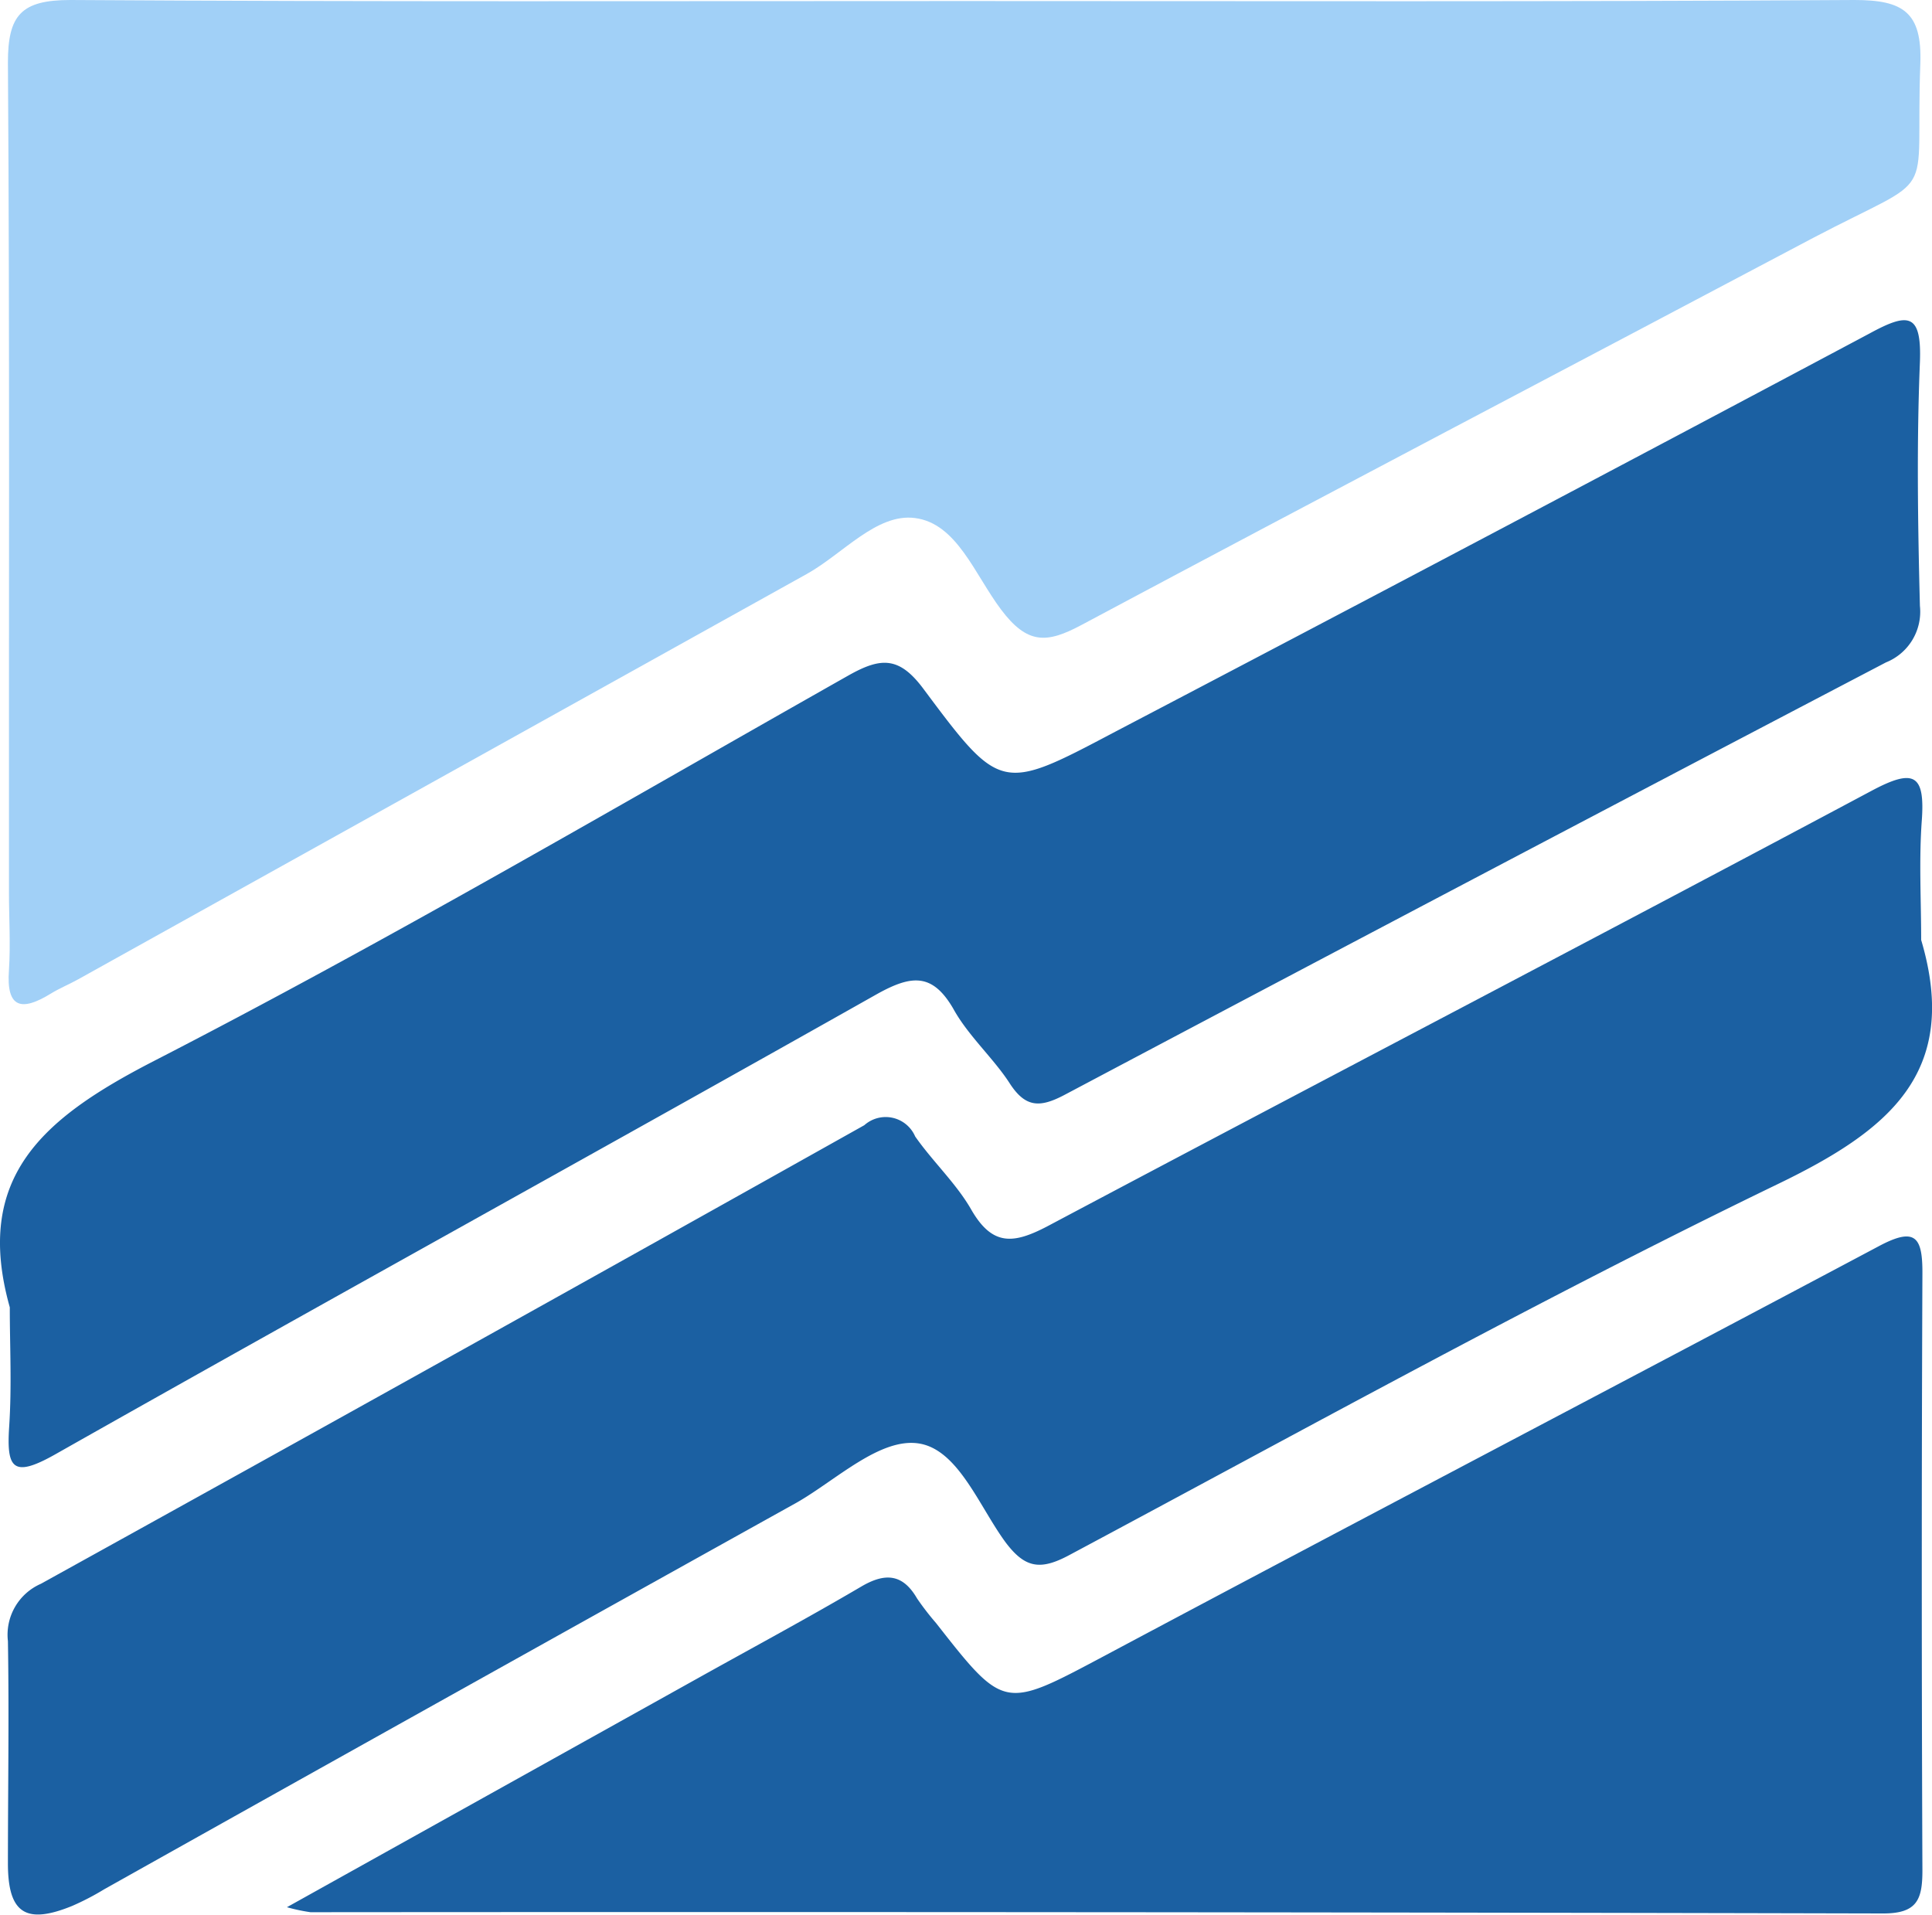
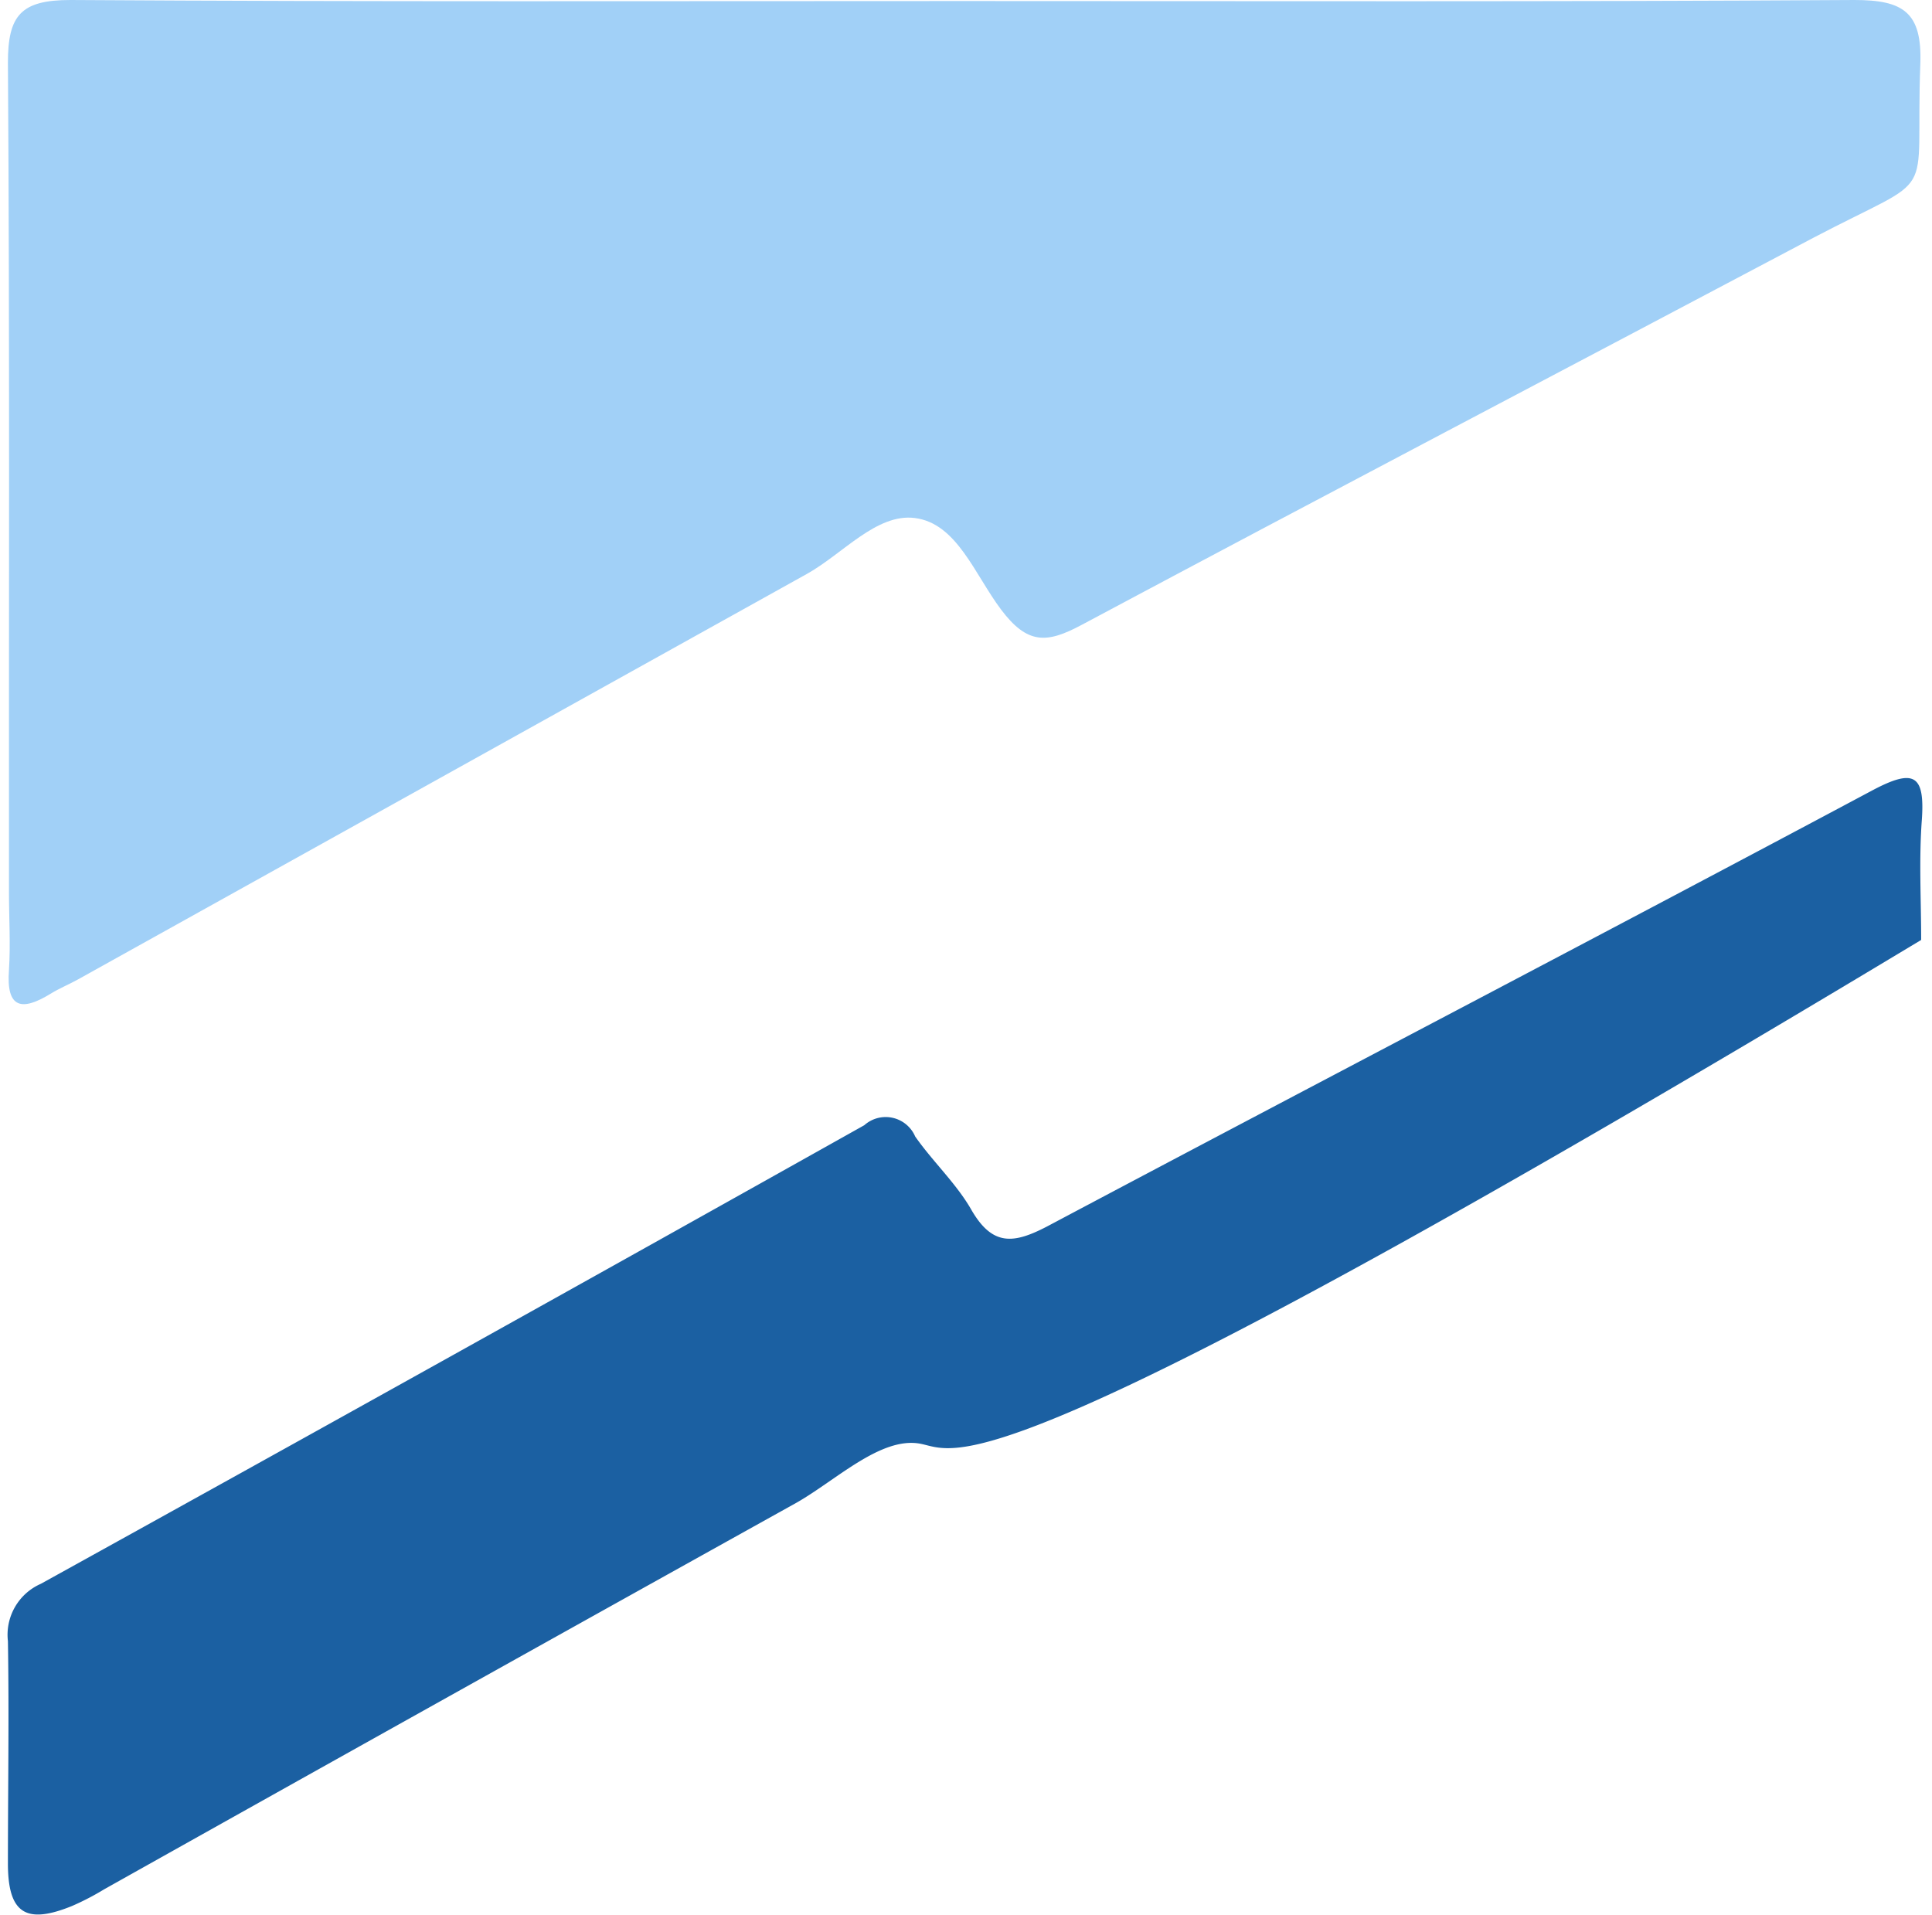
<svg xmlns="http://www.w3.org/2000/svg" viewBox="0 0 92.72 91.89">
  <title>资源 75</title>
  <path d="M46.18.05C60.47.05 74.75.09 89 0c2.33 0 3.25.58 3.16 3.06-.26 6.85 1 5.13-5.15 8.36C75.32 17.61 63.58 23.76 51.89 30c-1.65.88-2.58.94-3.85-.75s-2.12-4.14-4.14-4.39c-1.83-.23-3.45 1.72-5.17 2.68L3.75 47c-.43.24-.9.43-1.32.69-1.37.84-2.14.73-2-1.14.08-1.24 0-2.48 0-3.73C.42 29.56.47 16.28.38 3c0-2.27.63-3 3-3 14.24.09 28.52.05 42.8.05z" fill="#a1d0f7" />
-   <path d="M92.2 45.11c1.9 6.41-1.6 9.17-6.93 11.74-11.49 5.56-22.68 11.76-33.95 17.78-1.38.74-2.12.64-3.06-.61C47 72.31 46 69.6 44.13 69.28s-4 1.75-5.89 2.83Q21.59 81.37 5 90.67a12.53 12.53 0 0 1-1.54.8c-2.21.9-3.07.36-3.08-2 0-3.57.06-7.14 0-10.71a2.67 2.67 0 0 1 1.58-2.75Q21.74 65.07 41.48 54a1.54 1.54 0 0 1 2.44.54c.86 1.23 2 2.28 2.72 3.56 1 1.7 2 1.6 3.61.76 13.19-7 26.43-13.9 39.61-20.93 2-1.06 2.53-.76 2.37 1.45-.14 1.9-.03 3.82-.03 5.73z" fill="#1b60a2" />
-   <path d="M.47 62.74C-1.28 56.51 2.05 53.69 7.23 51c11.35-5.83 22.38-12.3 33.5-18.59 1.55-.87 2.43-.92 3.61.68C48 38 48.07 38 53.42 35.17Q71.6 25.65 89.73 16c1.84-1 2.5-1 2.41 1.38-.16 3.9-.1 7.8 0 11.7a2.62 2.62 0 0 1-1.63 2.71Q70.75 42.13 51.08 52.55c-1.18.62-1.87.61-2.63-.57s-2-2.29-2.7-3.57c-1-1.72-2-1.62-3.63-.72C29 55.09 15.75 62.39 2.61 69.82c-2 1.12-2.3.64-2.17-1.35s.03-3.82.03-5.73zM13.77 91.53l19.74-11c2.6-1.45 5.24-2.87 7.81-4.38 1.15-.68 2-.63 2.69.56a12.79 12.79 0 0 0 .91 1.18c3.29 4.2 3.26 4.14 8.08 1.58 12.38-6.6 24.8-13.09 37.18-19.67 1.75-.93 2.09-.43 2.08 1.33q-.06 14.31 0 28.63c0 1.4-.25 2.07-1.88 2.07q-37.74-.09-75.48-.06a8.78 8.78 0 0 1-1.13-.24z" fill="#1b60a2" />
+   <path d="M92.2 45.11C47 72.31 46 69.6 44.13 69.28s-4 1.75-5.89 2.83Q21.59 81.37 5 90.67a12.53 12.53 0 0 1-1.54.8c-2.21.9-3.07.36-3.08-2 0-3.57.06-7.14 0-10.71a2.67 2.67 0 0 1 1.58-2.75Q21.74 65.07 41.48 54a1.54 1.54 0 0 1 2.44.54c.86 1.23 2 2.28 2.72 3.56 1 1.7 2 1.6 3.61.76 13.19-7 26.43-13.9 39.61-20.93 2-1.06 2.53-.76 2.37 1.45-.14 1.9-.03 3.82-.03 5.73z" fill="#1b60a2" />
</svg>